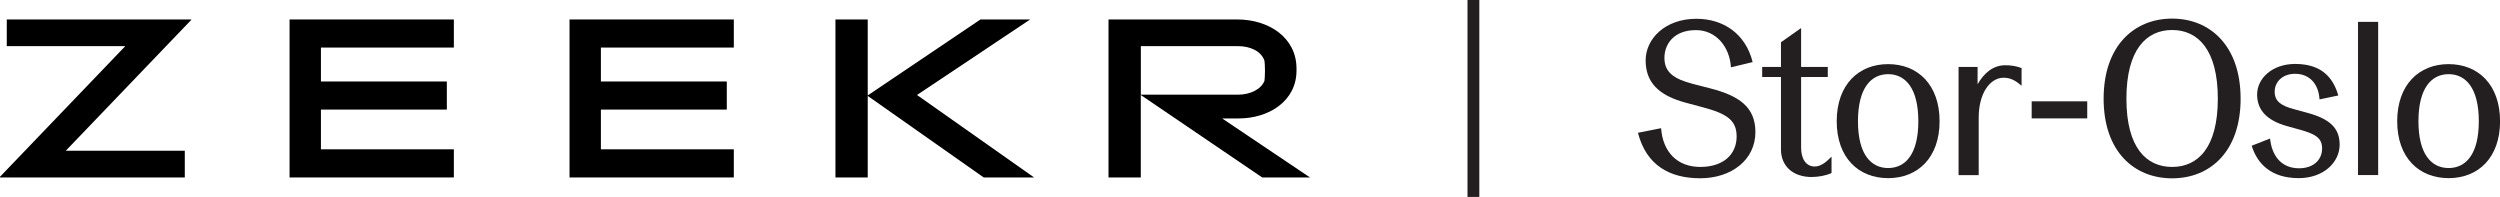
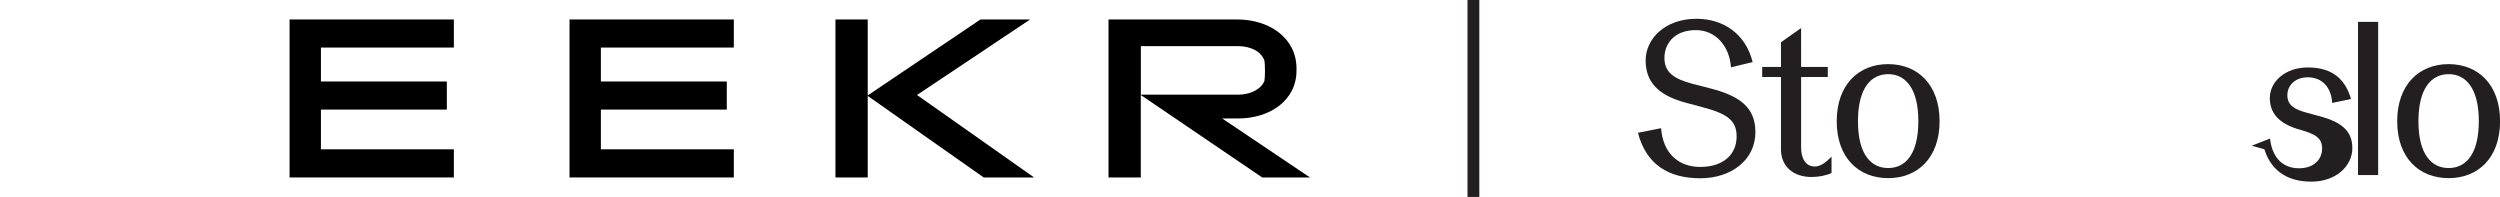
<svg xmlns="http://www.w3.org/2000/svg" id="Layer_1" viewBox="0 0 405.86 31.97">
  <defs>
    <style>.cls-1{fill:#231f20;}.cls-2{fill:none;}.cls-3{clip-path:url(#clippath);}</style>
    <clipPath id="clippath">
-       <rect class="cls-2" y="3.16" width="212.67" height="25.65" />
-     </clipPath>
+       </clipPath>
  </defs>
  <path class="cls-1" d="M238.24,0h1.92v31.97h-1.92V0Z" />
  <path class="cls-1" d="M265.9,21.56l3.77-.75c.28,3.87,2.63,6.29,6.36,6.29s5.9-2.02,5.9-4.94c0-2.59-1.49-3.69-5.54-4.76l-2.66-.71c-4.58-1.21-6.57-3.41-6.57-6.89s3.13-6.75,8.24-6.75c4.37,0,7.99,2.42,9.13,7.03l-3.52.85c-.21-3.34-2.42-6.04-5.68-6.04-3.66,0-5.12,2.34-5.12,4.51,0,2.31,1.49,3.41,4.65,4.23l2.77.71c4.72,1.21,7.35,3.05,7.35,7.1,0,4.55-3.94,7.5-8.95,7.5s-8.77-2.13-10.12-7.39Z" />
  <path class="cls-1" d="M294.17,28.74c-3.23,0-5.04-1.88-5.04-4.48v-11.76h-3.05v-1.63h3.05v-4.01l3.27-2.31v6.32h4.33v1.63h-4.33v11.47c0,1.85.82,3.06,2.2,3.06.92,0,1.74-.57,2.74-1.6v2.66c-.92.43-2.17.64-3.16.64Z" />
  <path class="cls-1" d="M298.18,19.68c0-5.93,3.55-9.27,8.35-9.27s8.35,3.34,8.35,9.27-3.55,9.24-8.35,9.24-8.35-3.3-8.35-9.24ZM306.53,27.28c2.77,0,4.9-2.2,4.9-7.6s-2.13-7.64-4.9-7.64-4.9,2.24-4.9,7.64,2.13,7.6,4.9,7.6Z" />
-   <path class="cls-1" d="M317.96,10.87h3.09v2.81c1.07-1.88,2.56-3.09,4.51-3.09.92,0,1.81.14,2.63.46v2.88c-1-.89-1.85-1.31-2.91-1.31-2.24,0-4.05,2.56-4.05,6.47v9.34h-3.27V10.87Z" />
-   <path class="cls-1" d="M329.83,16.45h9.02v2.77h-9.02v-2.77Z" />
-   <path class="cls-1" d="M341.51,16.02c0-8.6,4.97-13,11.12-13s11.12,4.4,11.12,13-4.97,12.93-11.12,12.93-11.12-4.33-11.12-12.93ZM352.63,27.1c4.19,0,7.42-3.13,7.42-11.08s-3.23-11.15-7.42-11.15-7.42,3.2-7.42,11.15,3.23,11.08,7.42,11.08Z" />
-   <path class="cls-1" d="M365.55,23.66l2.98-1.17c.28,2.7,1.74,4.83,4.72,4.83,2.17,0,3.73-1.24,3.73-3.23,0-1.71-1.14-2.34-3.55-3.02l-2.06-.57c-3.62-.99-4.94-2.84-4.94-5.15,0-2.63,2.45-4.97,6.18-4.97,4.33,0,6.18,2.27,7,5.12l-3.05.64c-.14-2.45-1.56-4.16-3.98-4.16-1.99,0-3.3,1.28-3.3,2.91s1.17,2.31,3.16,2.84l2.2.6c3.52.96,5.19,2.42,5.19,5.15,0,2.88-2.63,5.44-6.64,5.44-4.44,0-6.71-2.27-7.64-5.26Z" />
+   <path class="cls-1" d="M365.55,23.66l2.98-1.17c.28,2.7,1.74,4.83,4.72,4.83,2.17,0,3.73-1.24,3.73-3.23,0-1.71-1.14-2.34-3.55-3.02c-3.62-.99-4.94-2.84-4.94-5.15,0-2.63,2.45-4.97,6.18-4.97,4.33,0,6.18,2.27,7,5.12l-3.05.64c-.14-2.45-1.56-4.16-3.98-4.16-1.99,0-3.3,1.28-3.3,2.91s1.17,2.31,3.16,2.84l2.2.6c3.52.96,5.19,2.42,5.19,5.15,0,2.88-2.63,5.44-6.64,5.44-4.44,0-6.71-2.27-7.64-5.26Z" />
  <path class="cls-1" d="M382.81,3.55h3.27v24.87h-3.27V3.55Z" />
  <path class="cls-1" d="M389.17,19.68c0-5.93,3.55-9.27,8.35-9.27s8.35,3.34,8.35,9.27-3.55,9.24-8.35,9.24-8.35-3.3-8.35-9.24ZM397.52,27.28c2.77,0,4.9-2.2,4.9-7.6s-2.13-7.64-4.9-7.64-4.9,2.24-4.9,7.64,2.13,7.6,4.9,7.6Z" />
  <g class="cls-3">
-     <polygon points="31.05 3.23 10.68 24.47 30 24.47 30 28.81 -.03 28.81 -.03 28.73 20.34 7.49 1.1 7.49 1.1 3.16 31.05 3.16 31.05 3.23 31.05 3.23" />
-   </g>
+     </g>
  <polygon points="159.7 28.81 140.87 15.57 140.87 28.81 135.63 28.81 135.63 3.16 140.87 3.16 140.87 15.49 159.17 3.16 167.24 3.16 148.87 15.42 167.88 28.81 159.7 28.81 159.7 28.81" />
  <path d="M185.21,7.49h15.77c1.96,0,3.77.79,4.3,2.38.04.26.08.95.08,1.62s-.04,1.36-.08,1.62c-.53,1.4-2.34,2.26-4.3,2.26h-15.77v-7.88h0ZM212.67,28.81l-14.26-9.58h2.64c5.02,0,9.43-2.87,9.43-7.77v-.34c0-4.98-4.45-7.96-9.62-7.96h-20.9v25.65h5.24v-13.39l19.71,13.39h7.75Z" />
  <polygon points="73.68 24.24 73.68 28.81 47.01 28.81 47.01 3.16 73.68 3.16 73.68 7.72 52.1 7.72 52.1 13.23 72.54 13.23 72.54 17.79 52.1 17.79 52.1 24.24 73.68 24.24 73.68 24.24" />
  <polygon points="119.13 24.24 119.13 28.81 92.46 28.81 92.46 3.16 119.13 3.16 119.13 7.72 97.55 7.72 97.55 13.23 117.99 13.23 117.99 17.79 97.55 17.79 97.55 24.24 119.13 24.24 119.13 24.24" />
</svg>